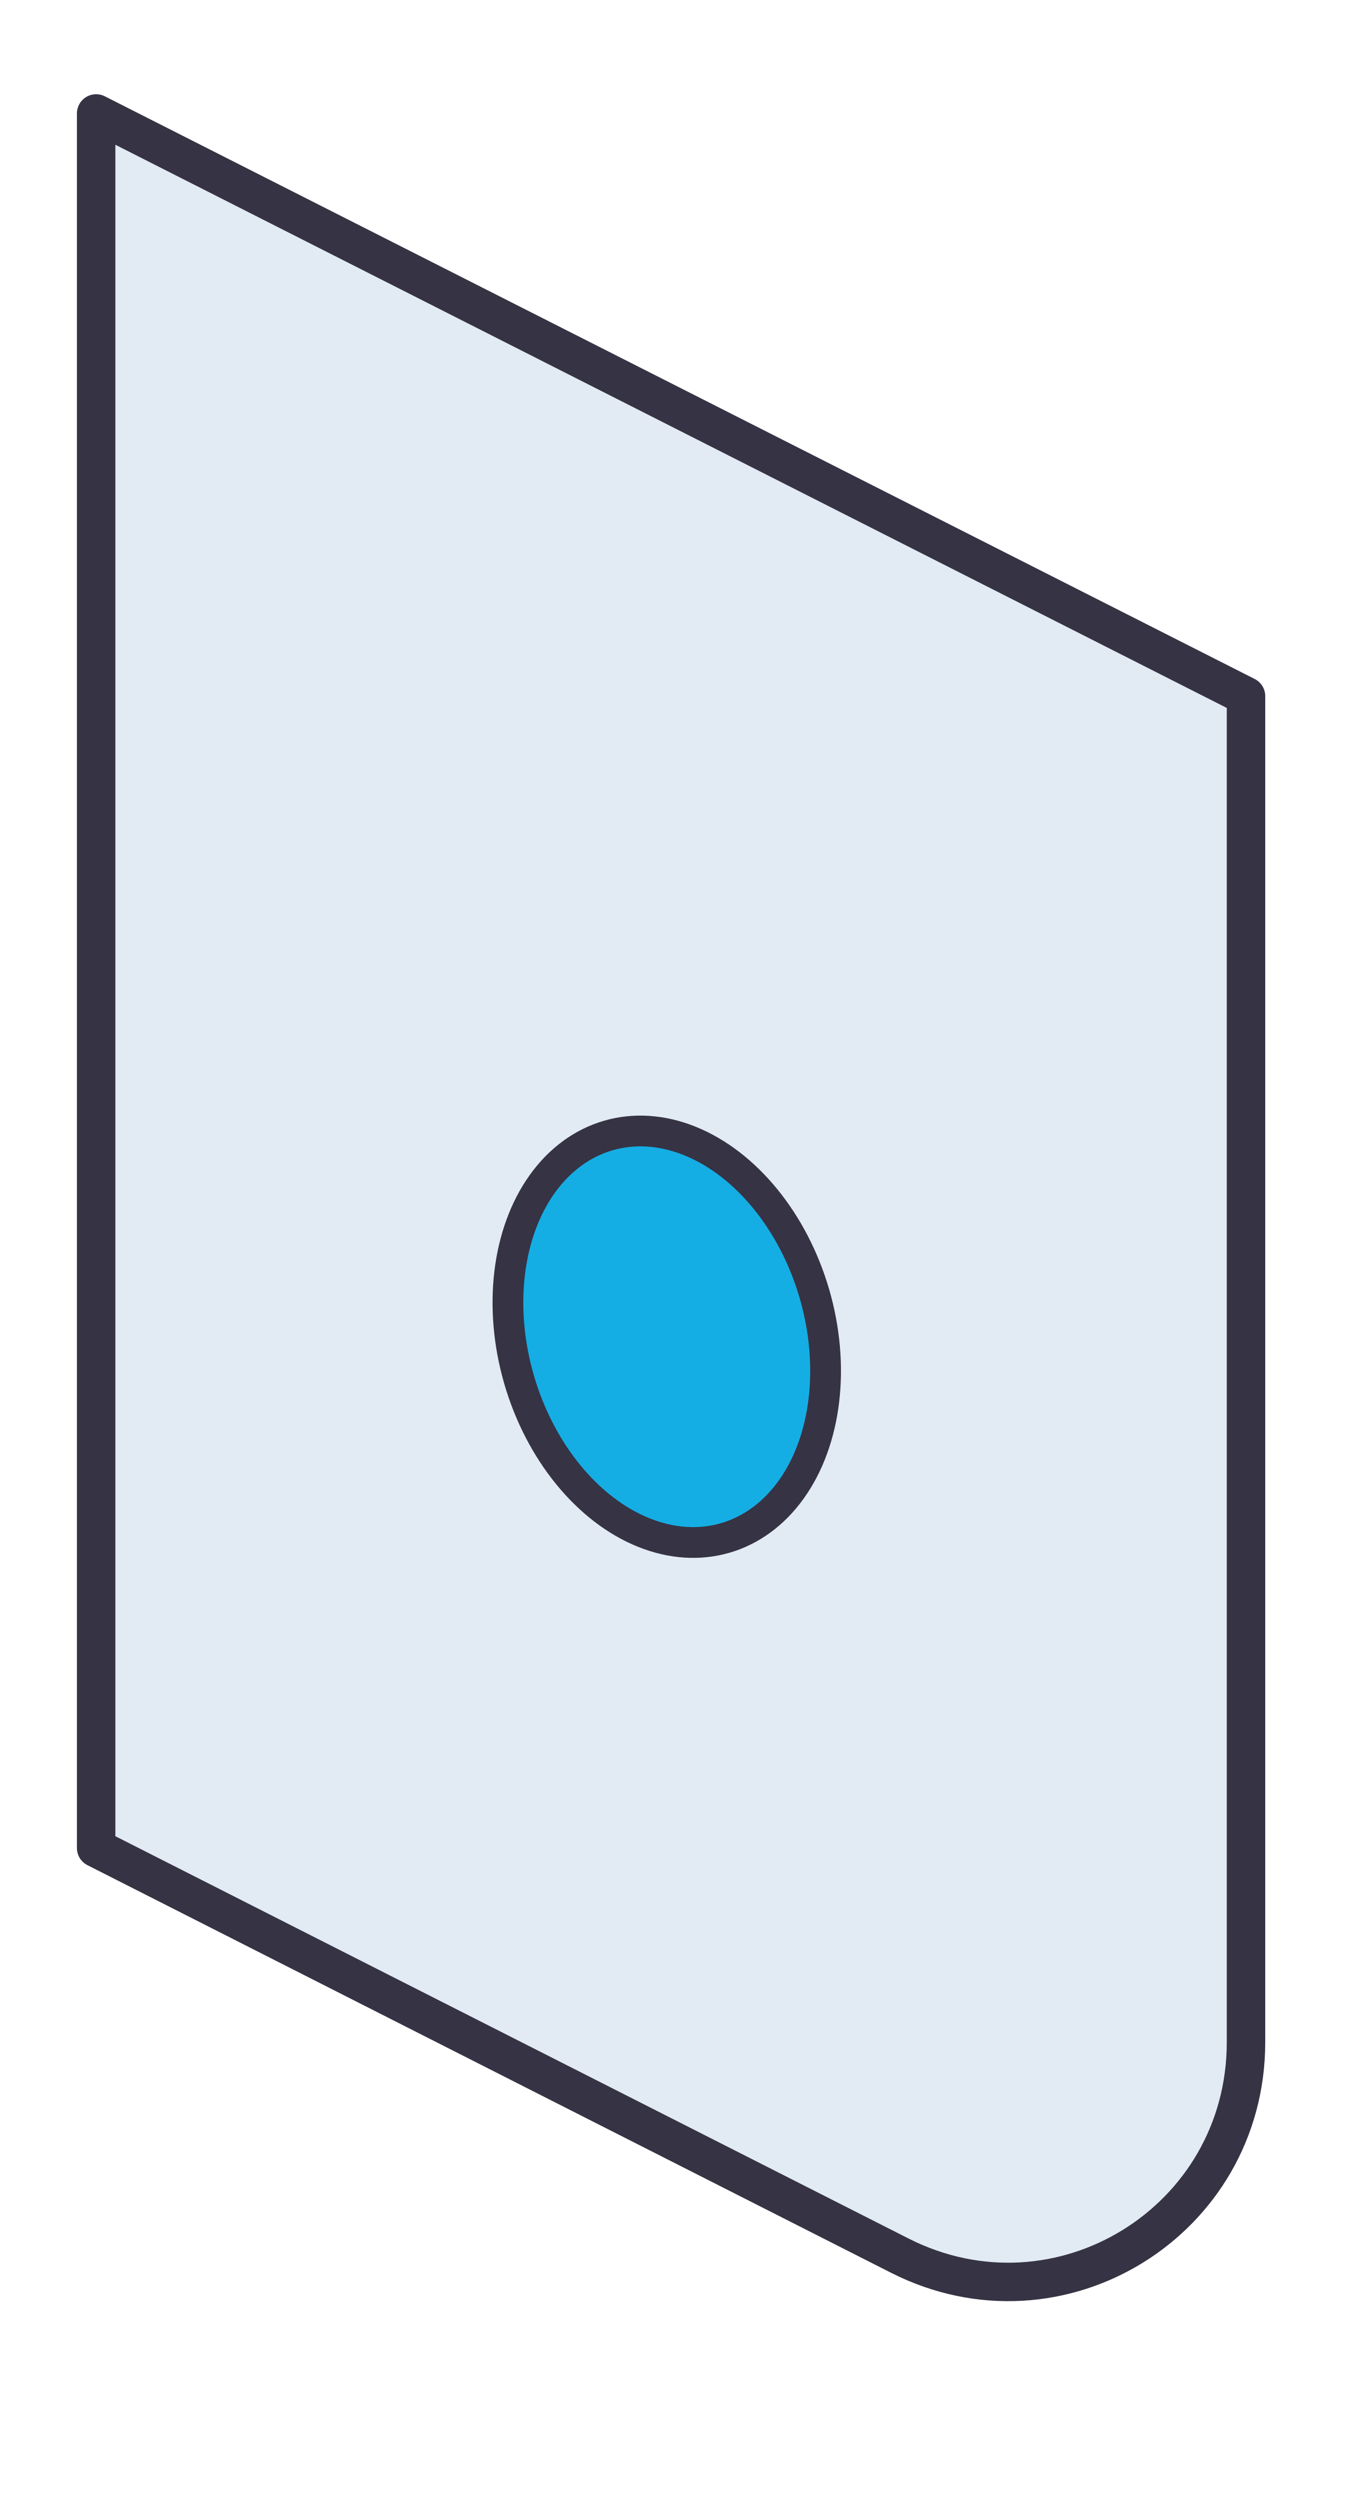
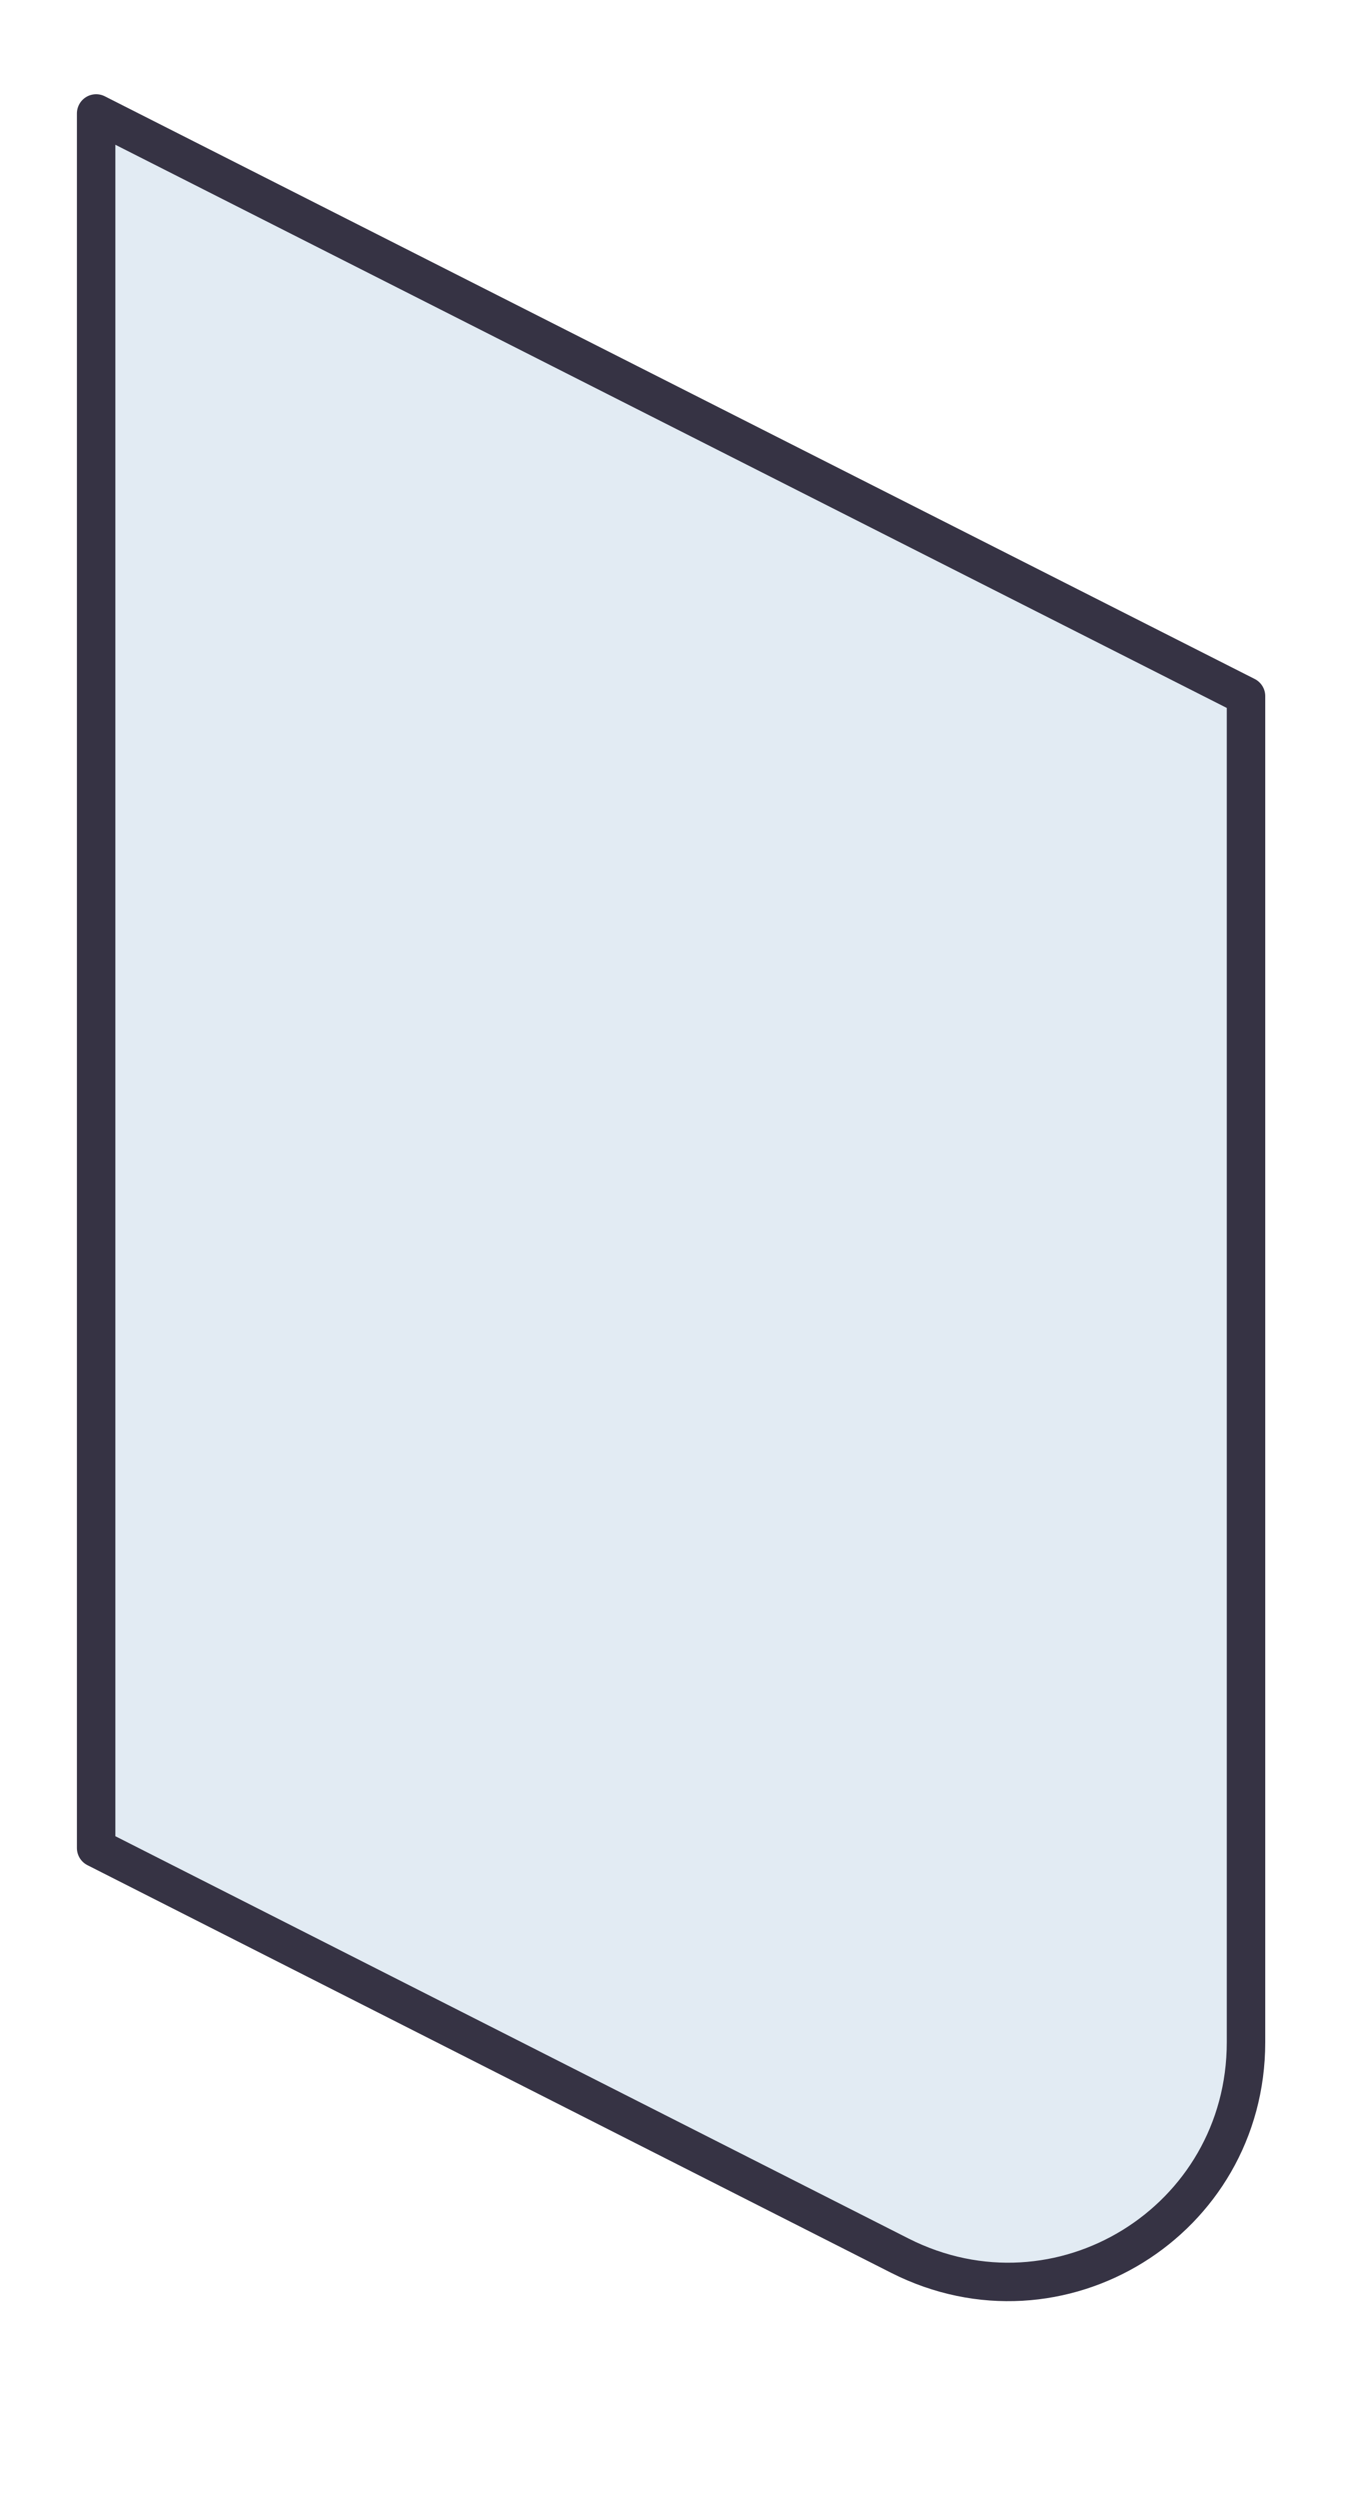
<svg xmlns="http://www.w3.org/2000/svg" version="1.1" id="Layer_1" x="0px" y="0px" viewBox="0 0 70 130" style="enable-background:new 0 0 70 130;" xml:space="preserve">
  <style type="text/css">
	.st0{fill:#E2EBF3;stroke:#363344;stroke-width:2;stroke-linecap:round;stroke-linejoin:round;stroke-miterlimit:10;}
	.st1{fill:#15AEE4;stroke:#363344;stroke-width:1.6;stroke-linecap:round;stroke-linejoin:round;stroke-miterlimit:10;}
</style>
  <g>
    <path class="st0" d="M5,96.1l41.8,21.2c8.3,4.2,18-1.8,18-11.1V36.2L5,5.9V96.1z" />
-     <ellipse transform="matrix(0.96 -0.279 0.279 0.96 -18.027 12.474)" class="st1" cx="34.7" cy="69.5" rx="8" ry="10.9" />
  </g>
</svg>